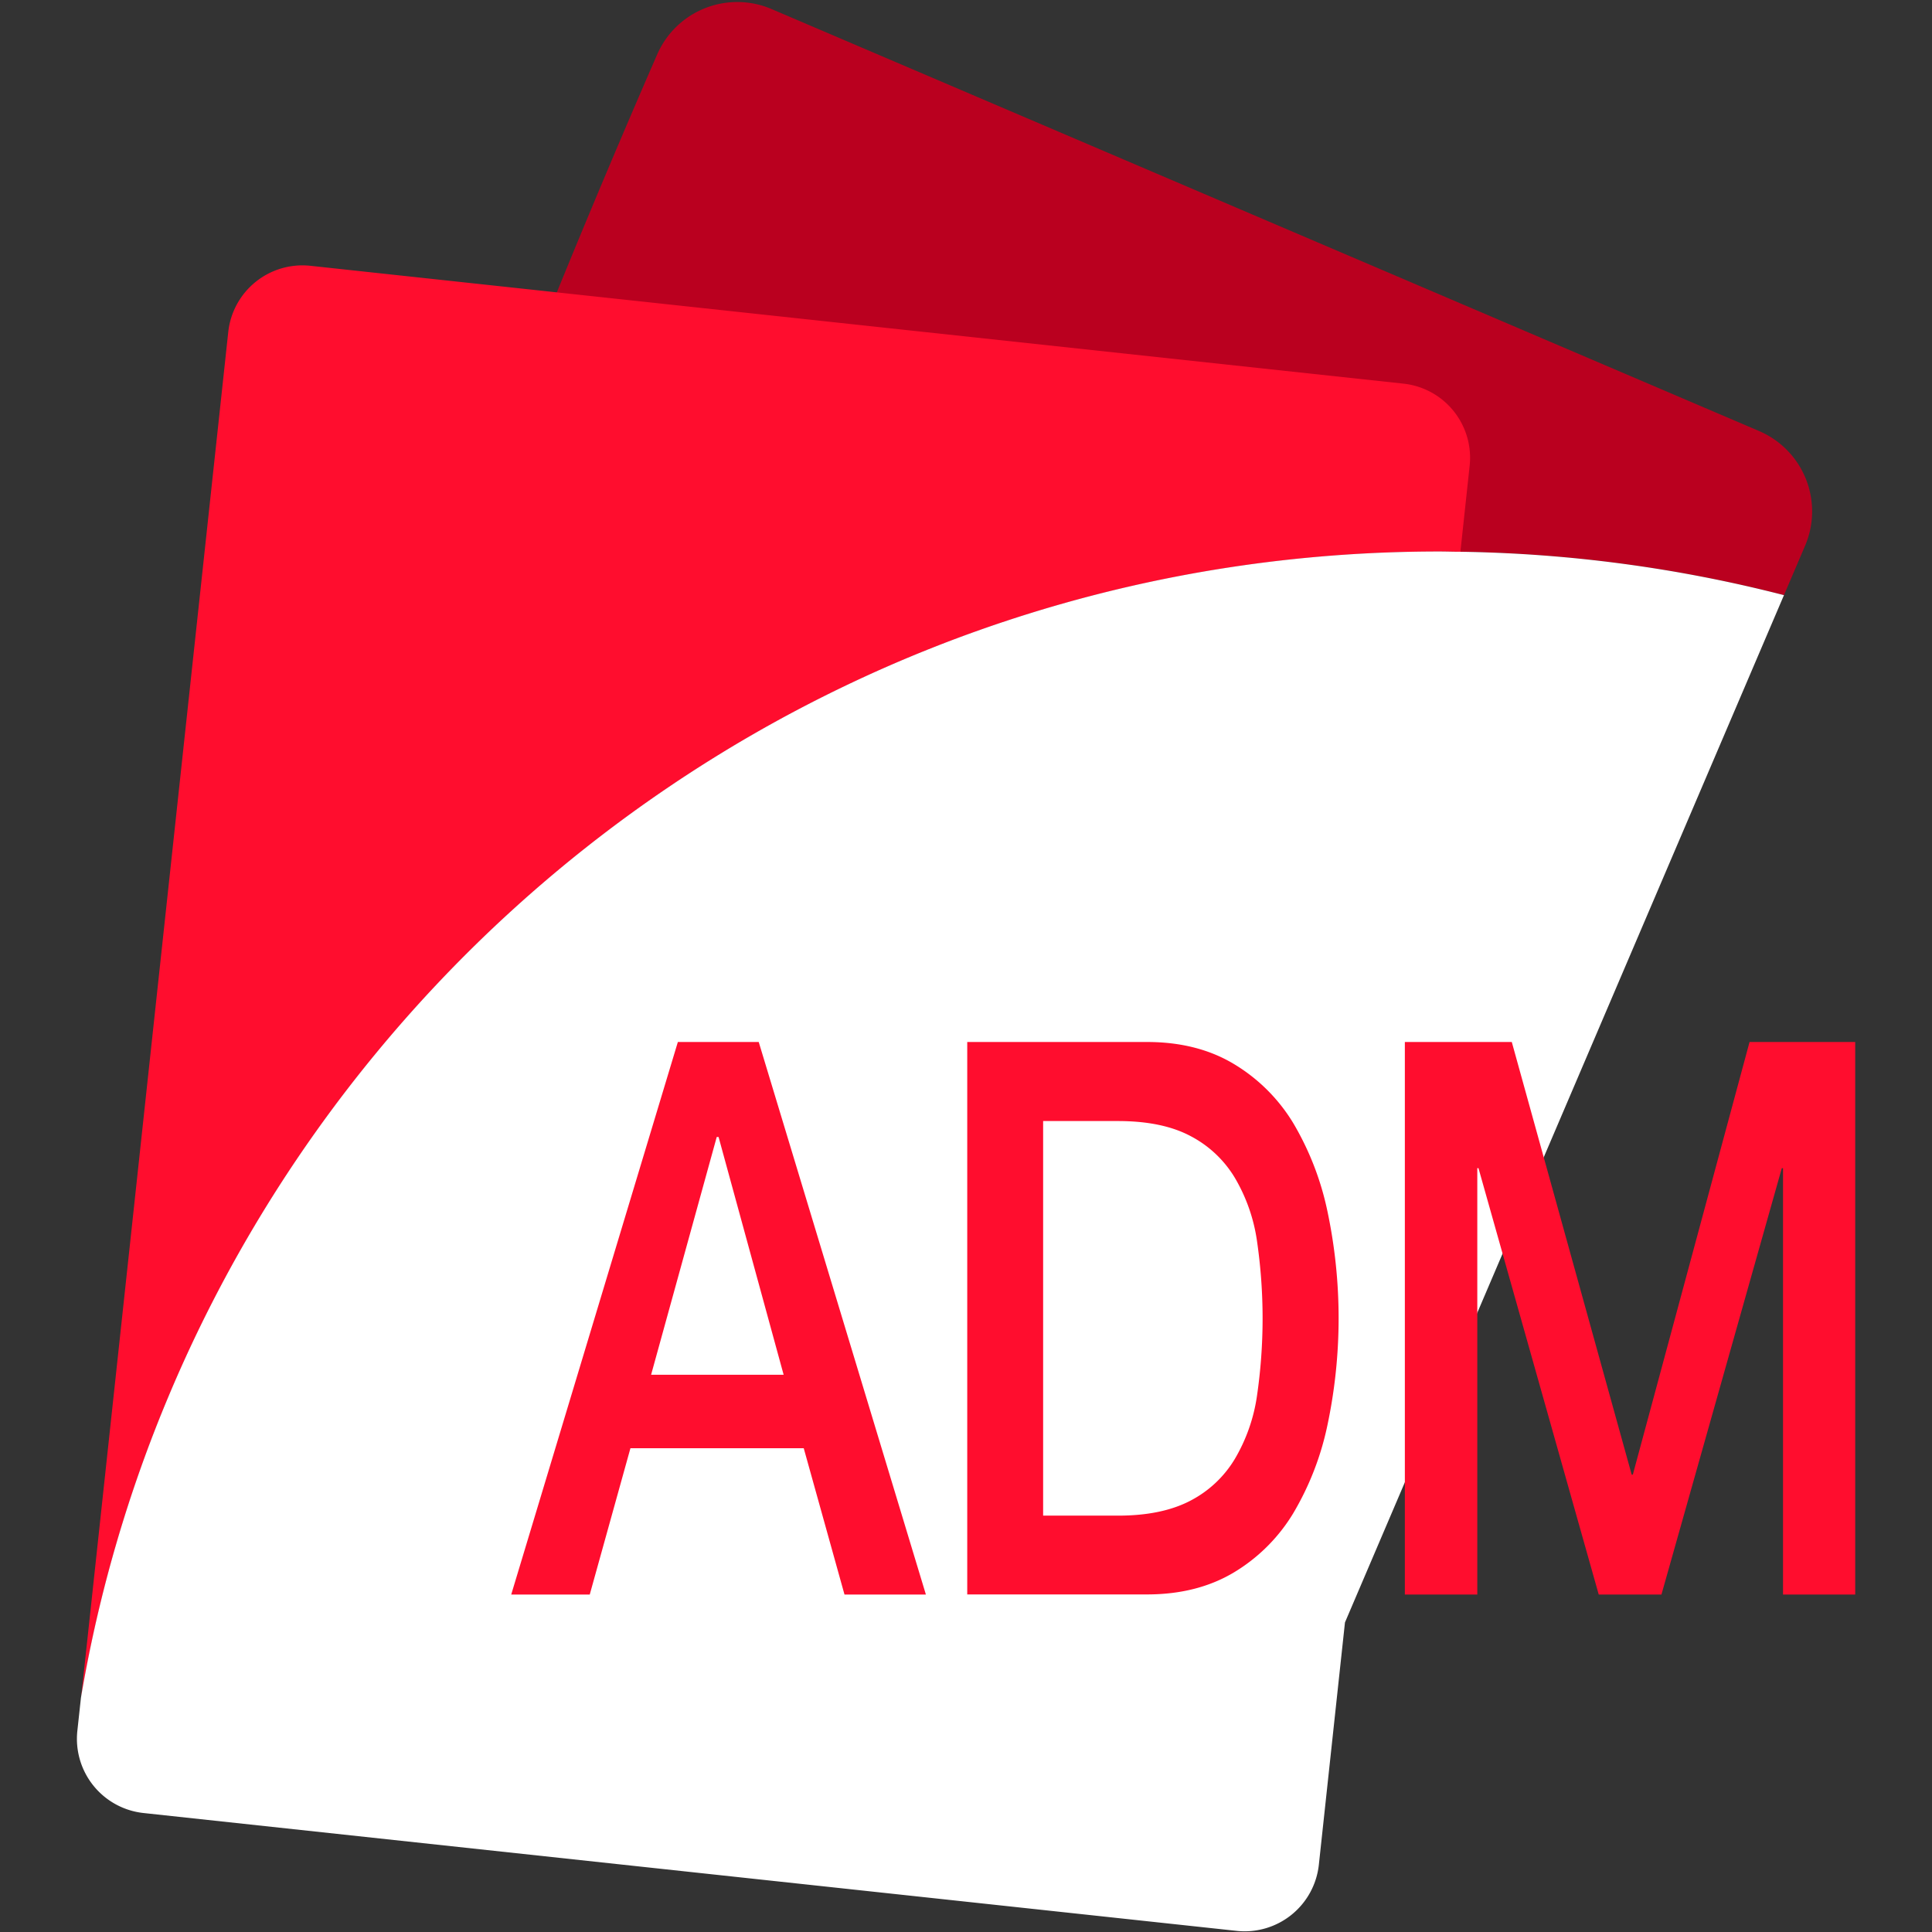
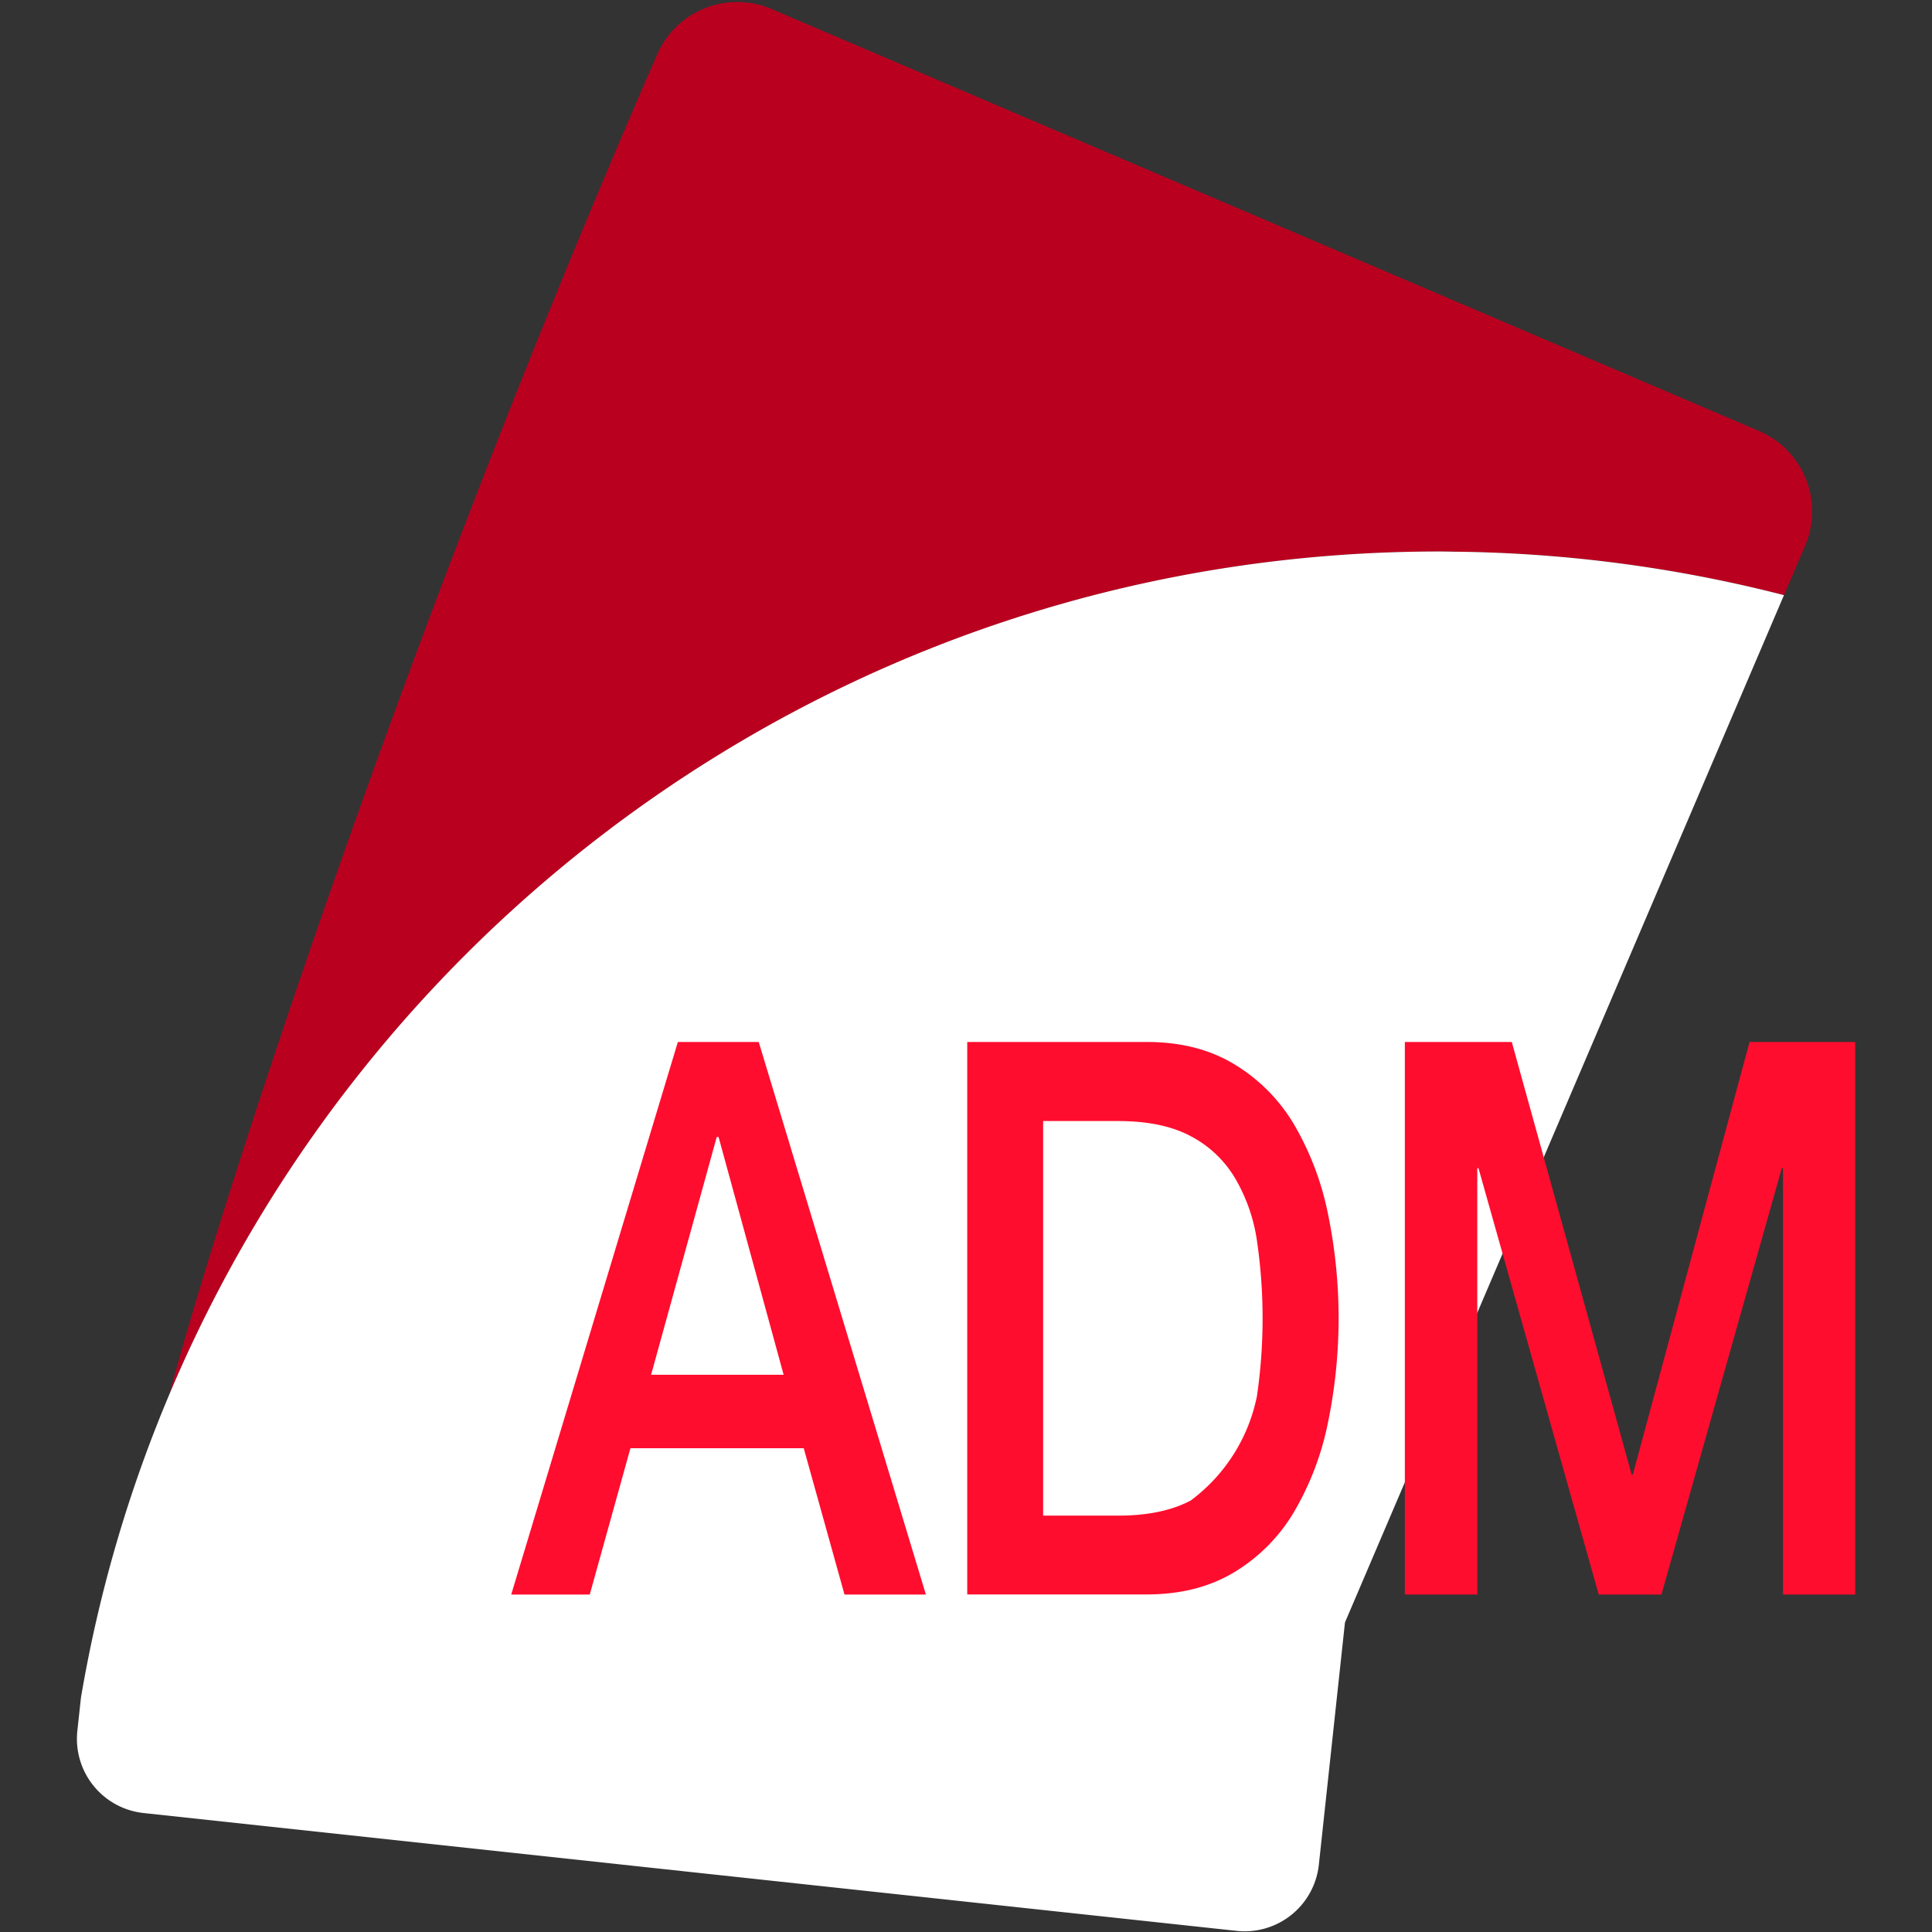
<svg xmlns="http://www.w3.org/2000/svg" id="e8d8f8c0-dda2-4899-88f4-dbd2d223cdc7" data-name="Capa 1" width="512" height="512" viewBox="0 0 512 512">
  <rect x="0" y="0" width="512" height="512" fill="#333333" stroke="none" />
  <defs>
    <style>
      .b844f131-ff27-4f79-a2d2-1293eeb9ea18 {
        fill: #ba001f;
      }

      .b1dc9d0e-c75a-422c-8c08-33f6b930c027 {
        fill: #ff0d2e;
      }

      .a571e3c1-5b1d-4dcb-a80a-82e675ef8823 {
        fill: #fff;
      }
    </style>
  </defs>
  <title>GNcys LOGOS 512x512</title>
  <g>
    <path class="b844f131-ff27-4f79-a2d2-1293eeb9ea18" d="M466.18,114.23,204.48,2.4a23.15,23.15,0,0,0-30.39,12.19C105.39,172.08,56.37,326,44.9,369.52c55.34-131.24,185.16-223.37,336.54-223.37,1.87,0,3.72,0,5.58.07a366,366,0,0,1,85.75,11.5l5.6-13.1A23.16,23.16,0,0,0,466.18,114.23Z" />
-     <path class="b1dc9d0e-c75a-422c-8c08-33f6b930c027" d="M381.44,146.15c1.87,0,3.72,0,5.58.07l2.45-22.77a19.76,19.76,0,0,0-17.54-21.78L82.27,70.44A19.77,19.77,0,0,0,60.49,88l-39,361.94C50.65,277.48,200.7,146.15,381.44,146.15Z" />
    <path class="a571e3c1-5b1d-4dcb-a80a-82e675ef8823" d="M387,146.22c-1.86,0-3.71-.07-5.58-.07-151.38,0-281.2,92.13-336.54,223.37a362.14,362.14,0,0,0-23.43,80.4l-.95,8.77a19.77,19.77,0,0,0,17.54,21.78L327.73,511.7a19.77,19.77,0,0,0,21.78-17.54l6.92-64.2L472.77,157.72A366,366,0,0,0,387,146.22Z" />
    <g>
      <path class="b1dc9d0e-c75a-422c-8c08-33f6b930c027" d="M179.64,276.14h21.43l44.3,146.43H223.8L213,383.8H167.07l-10.78,38.77H135.48Zm-7.09,88.18h35.12l-17.24-63h-.49Z" />
-       <path class="b1dc9d0e-c75a-422c-8c08-33f6b930c027" d="M256.33,276.14H304q13.19,0,22.86,5.75a46.13,46.13,0,0,1,15.82,15.67,76.64,76.64,0,0,1,9.07,23.28,137,137,0,0,1,0,57,76.31,76.31,0,0,1-9.07,23.26,46.1,46.1,0,0,1-15.82,15.69q-9.69,5.74-22.86,5.75H256.33Zm20.11,125.52h19.83c7.85,0,14.24-1.35,19.27-4a29.58,29.58,0,0,0,11.73-11.07A45.67,45.67,0,0,0,333.1,370a142.41,142.41,0,0,0,0-41.23,45.69,45.69,0,0,0-5.83-16.6,29.67,29.67,0,0,0-11.73-11.08c-5-2.67-11.42-4-19.27-4H276.44Z" />
+       <path class="b1dc9d0e-c75a-422c-8c08-33f6b930c027" d="M256.33,276.14H304q13.19,0,22.86,5.75a46.13,46.13,0,0,1,15.82,15.67,76.64,76.64,0,0,1,9.07,23.28,137,137,0,0,1,0,57,76.31,76.31,0,0,1-9.07,23.26,46.1,46.1,0,0,1-15.82,15.69q-9.69,5.74-22.86,5.75H256.33Zm20.11,125.52h19.83c7.85,0,14.24-1.35,19.27-4A45.67,45.67,0,0,0,333.1,370a142.41,142.41,0,0,0,0-41.23,45.69,45.69,0,0,0-5.83-16.6,29.67,29.67,0,0,0-11.73-11.08c-5-2.67-11.42-4-19.27-4H276.44Z" />
      <path class="b1dc9d0e-c75a-422c-8c08-33f6b930c027" d="M372.3,276.14h28.34l31.77,114.64h.31l30.93-114.64h28V422.57H472.52v-113h-.32l-31.9,113H423.68l-31.87-113h-.31v113H372.3Z" />
    </g>
  </g>
</svg>